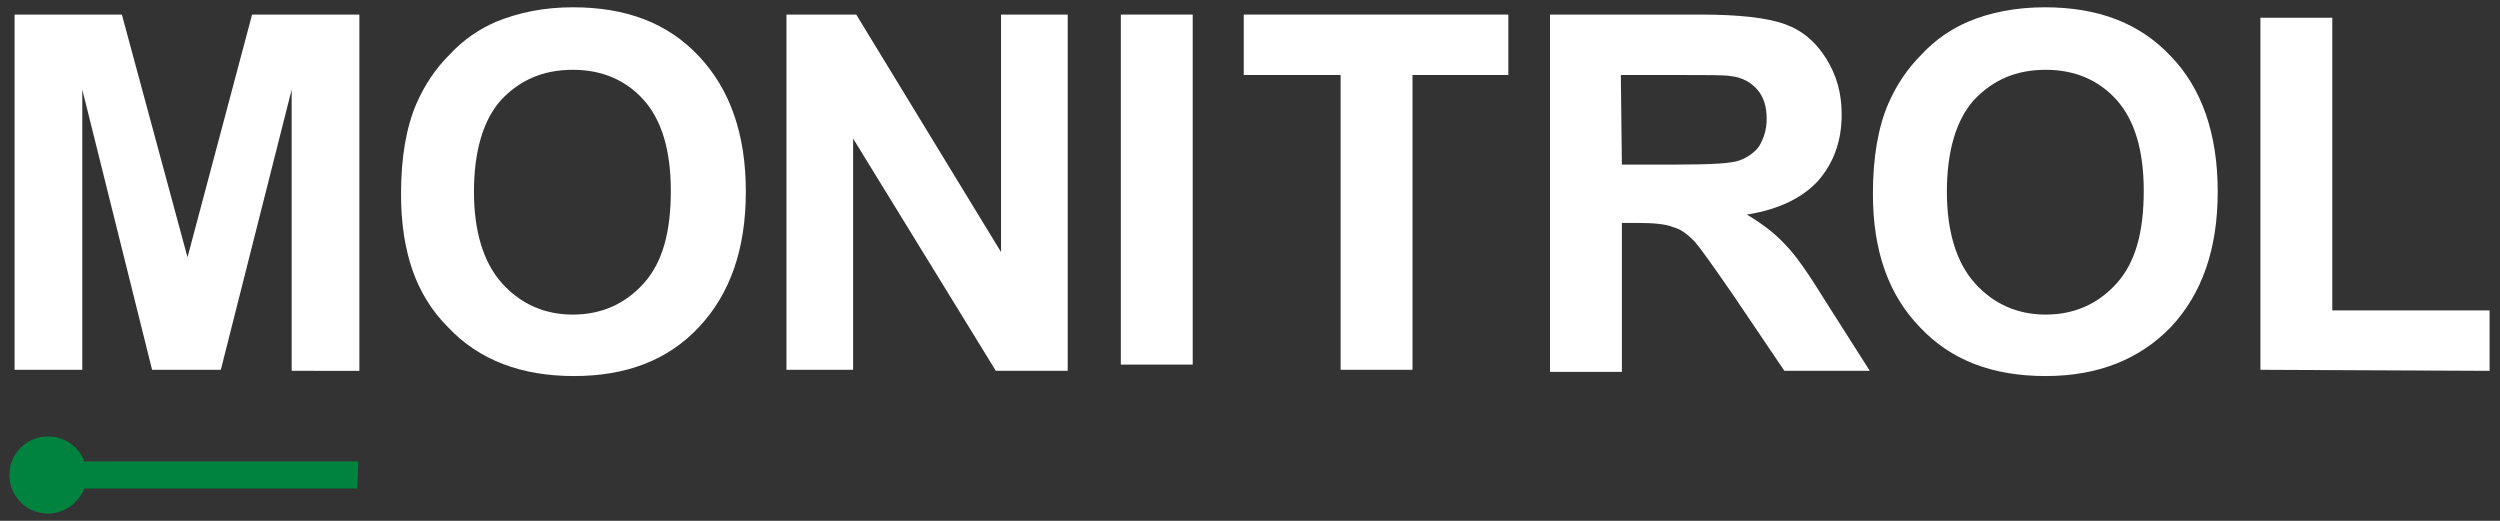
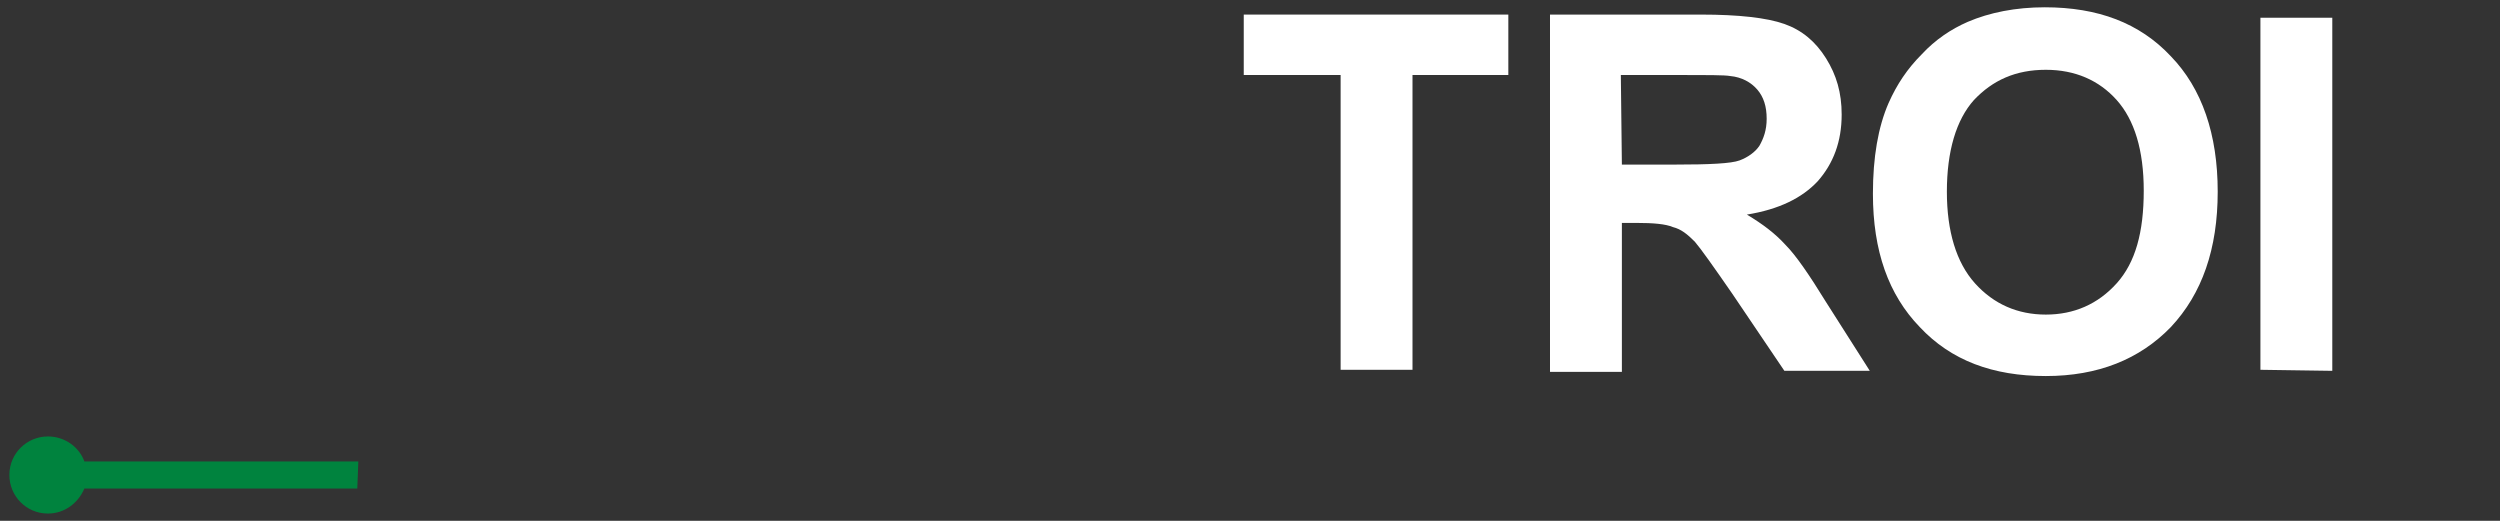
<svg xmlns="http://www.w3.org/2000/svg" version="1.1" id="Layer_1" x="0px" y="0px" viewBox="0 0 240 50" style="enable-background:new 0 0 240 50;" xml:space="preserve">
  <rect x="0" y="0" width="240" height="50" fill="#333333" stroke="none" />
  <style type="text/css">
	.st0{fill:#FFFFFF;}
	.st1{fill:#00833E;}
</style>
  <g>
-     <path class="st0" d="M38.5,18.6c0-3.5,0.5-6.4,1.5-8.7c0.8-1.8,1.8-3.3,3.2-4.7c1.3-1.4,2.8-2.4,4.4-3.1c2.2-0.9,4.6-1.4,7.4-1.4   c5.1,0,9.1,1.5,12.1,4.7s4.5,7.5,4.5,13c0,5.5-1.5,9.8-4.5,13s-7,4.7-12,4.7s-9.1-1.5-12.1-4.7C39.9,28.3,38.5,24.1,38.5,18.6z    M45.5,18.4c0,3.8,0.9,6.8,2.7,8.8s4.1,3,6.8,3s5-1,6.8-3c1.8-2,2.6-4.9,2.6-8.9c0-3.9-0.9-6.8-2.6-8.7c-1.7-1.9-4-2.9-6.8-2.9   c-2.9,0-5.1,1-6.9,2.9C46.4,11.5,45.5,14.5,45.5,18.4z" />
-     <path class="st0" d="M75.5,35.5V1.4h6.7l13.9,22.8V1.4h6.4v34.2h-6.9L81.9,13.3v22.2L75.5,35.5L75.5,35.5z" />
-     <path class="st0" d="M114.5,1.4v33.6h-6.9V1.4H114.5z" />
    <path class="st0" d="M128.7,35.5V7.2h-9.3V1.4h25.4v5.8h-9.2v28.3H128.7z" />
    <path class="st0" d="M148.8,35.5V1.4h14.5c3.6,0,6.3,0.3,8,0.9s3,1.7,4,3.3s1.5,3.3,1.5,5.4c0,2.6-0.8,4.7-2.3,6.4   c-1.5,1.6-3.7,2.7-6.8,3.2c1.5,0.9,2.7,1.8,3.7,2.9c1,1,2.3,2.9,3.9,5.5l4.2,6.6h-8.2l-5-7.4c-1.8-2.6-3-4.3-3.6-5   c-0.7-0.7-1.3-1.2-2.1-1.4c-0.7-0.3-1.9-0.4-3.5-0.4h-1.4v14.3h-6.9L148.8,35.5L148.8,35.5z M155.7,15.8h5.1c3.3,0,5.4-0.1,6.2-0.4   c0.8-0.3,1.5-0.8,1.9-1.4c0.4-0.7,0.7-1.5,0.7-2.6c0-1.2-0.3-2.1-0.9-2.8c-0.6-0.7-1.5-1.2-2.6-1.3c-0.5-0.1-2.3-0.1-5.1-0.1h-5.4   L155.7,15.8L155.7,15.8z" />
    <path class="st0" d="M179.8,18.6c0-3.5,0.5-6.4,1.5-8.7c0.8-1.8,1.8-3.3,3.2-4.7c1.3-1.4,2.8-2.4,4.4-3.1c2.1-0.9,4.6-1.4,7.4-1.4   c5.1,0,9.1,1.5,12.1,4.7c3,3.1,4.5,7.5,4.5,13c0,5.5-1.5,9.8-4.5,13c-3,3.1-7,4.7-12,4.7c-5.1,0-9.1-1.5-12.1-4.7   C181.3,28.3,179.8,24.1,179.8,18.6z M186.9,18.4c0,3.8,0.9,6.8,2.7,8.8c1.8,2,4.1,3,6.8,3s5-1,6.8-3c1.8-2,2.6-4.9,2.6-8.9   c0-3.9-0.9-6.8-2.6-8.7c-1.7-1.9-4-2.9-6.8-2.9c-2.9,0-5.1,1-6.9,2.9C187.8,11.5,186.9,14.5,186.9,18.4z" />
-     <path class="st0" d="M217,35.5V1.7h6.9v28.1H239v5.8L217,35.5L217,35.5z" />
+     <path class="st0" d="M217,35.5V1.7h6.9v28.1v5.8L217,35.5L217,35.5z" />
    <g>
-       <path class="st0" d="M1.4,35.5V1.4h10.3L18,24.7l6.2-23.3h10.3v34.2H28V8.6l-6.8,26.9h-6.6L7.9,8.6v26.9H1.4z" />
      <path class="st1" d="M34.4,44.3H8.1c-0.5-1.4-1.9-2.4-3.5-2.4c-2,0-3.7,1.6-3.7,3.7c0,2,1.6,3.7,3.7,3.7c1.6,0,2.9-1,3.5-2.4h26.2    L34.4,44.3L34.4,44.3z" />
    </g>
  </g>
</svg>